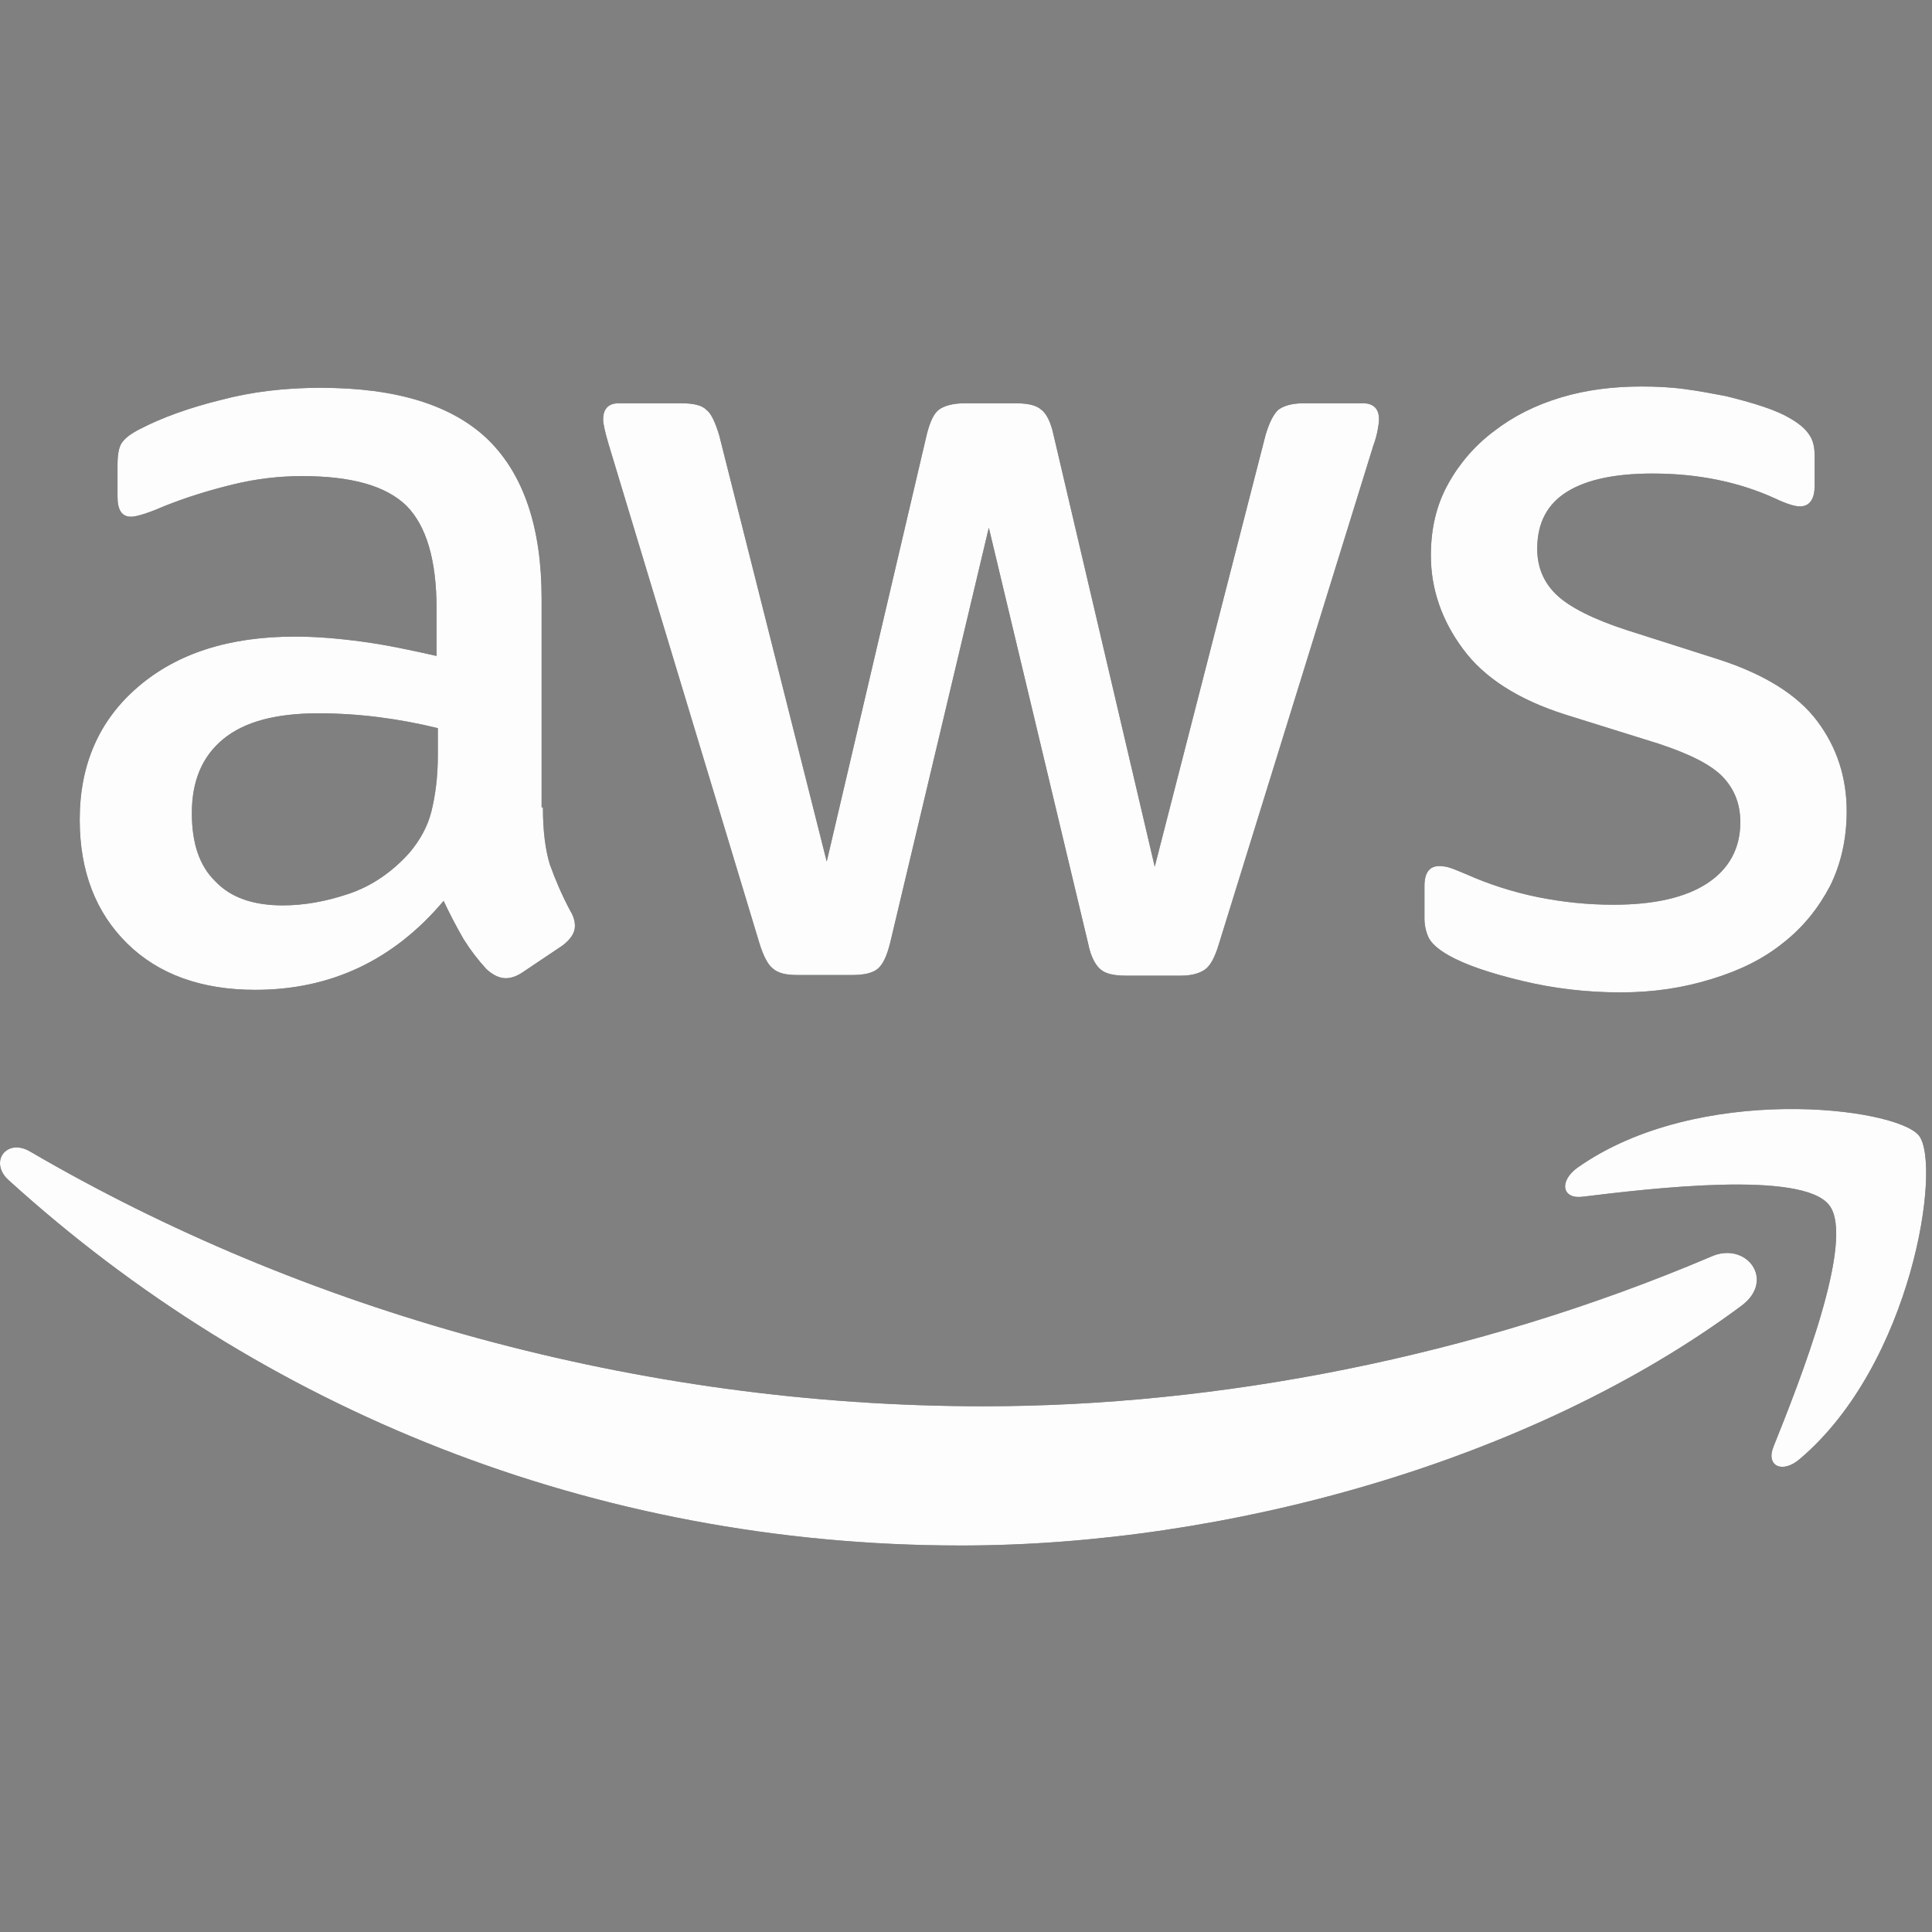
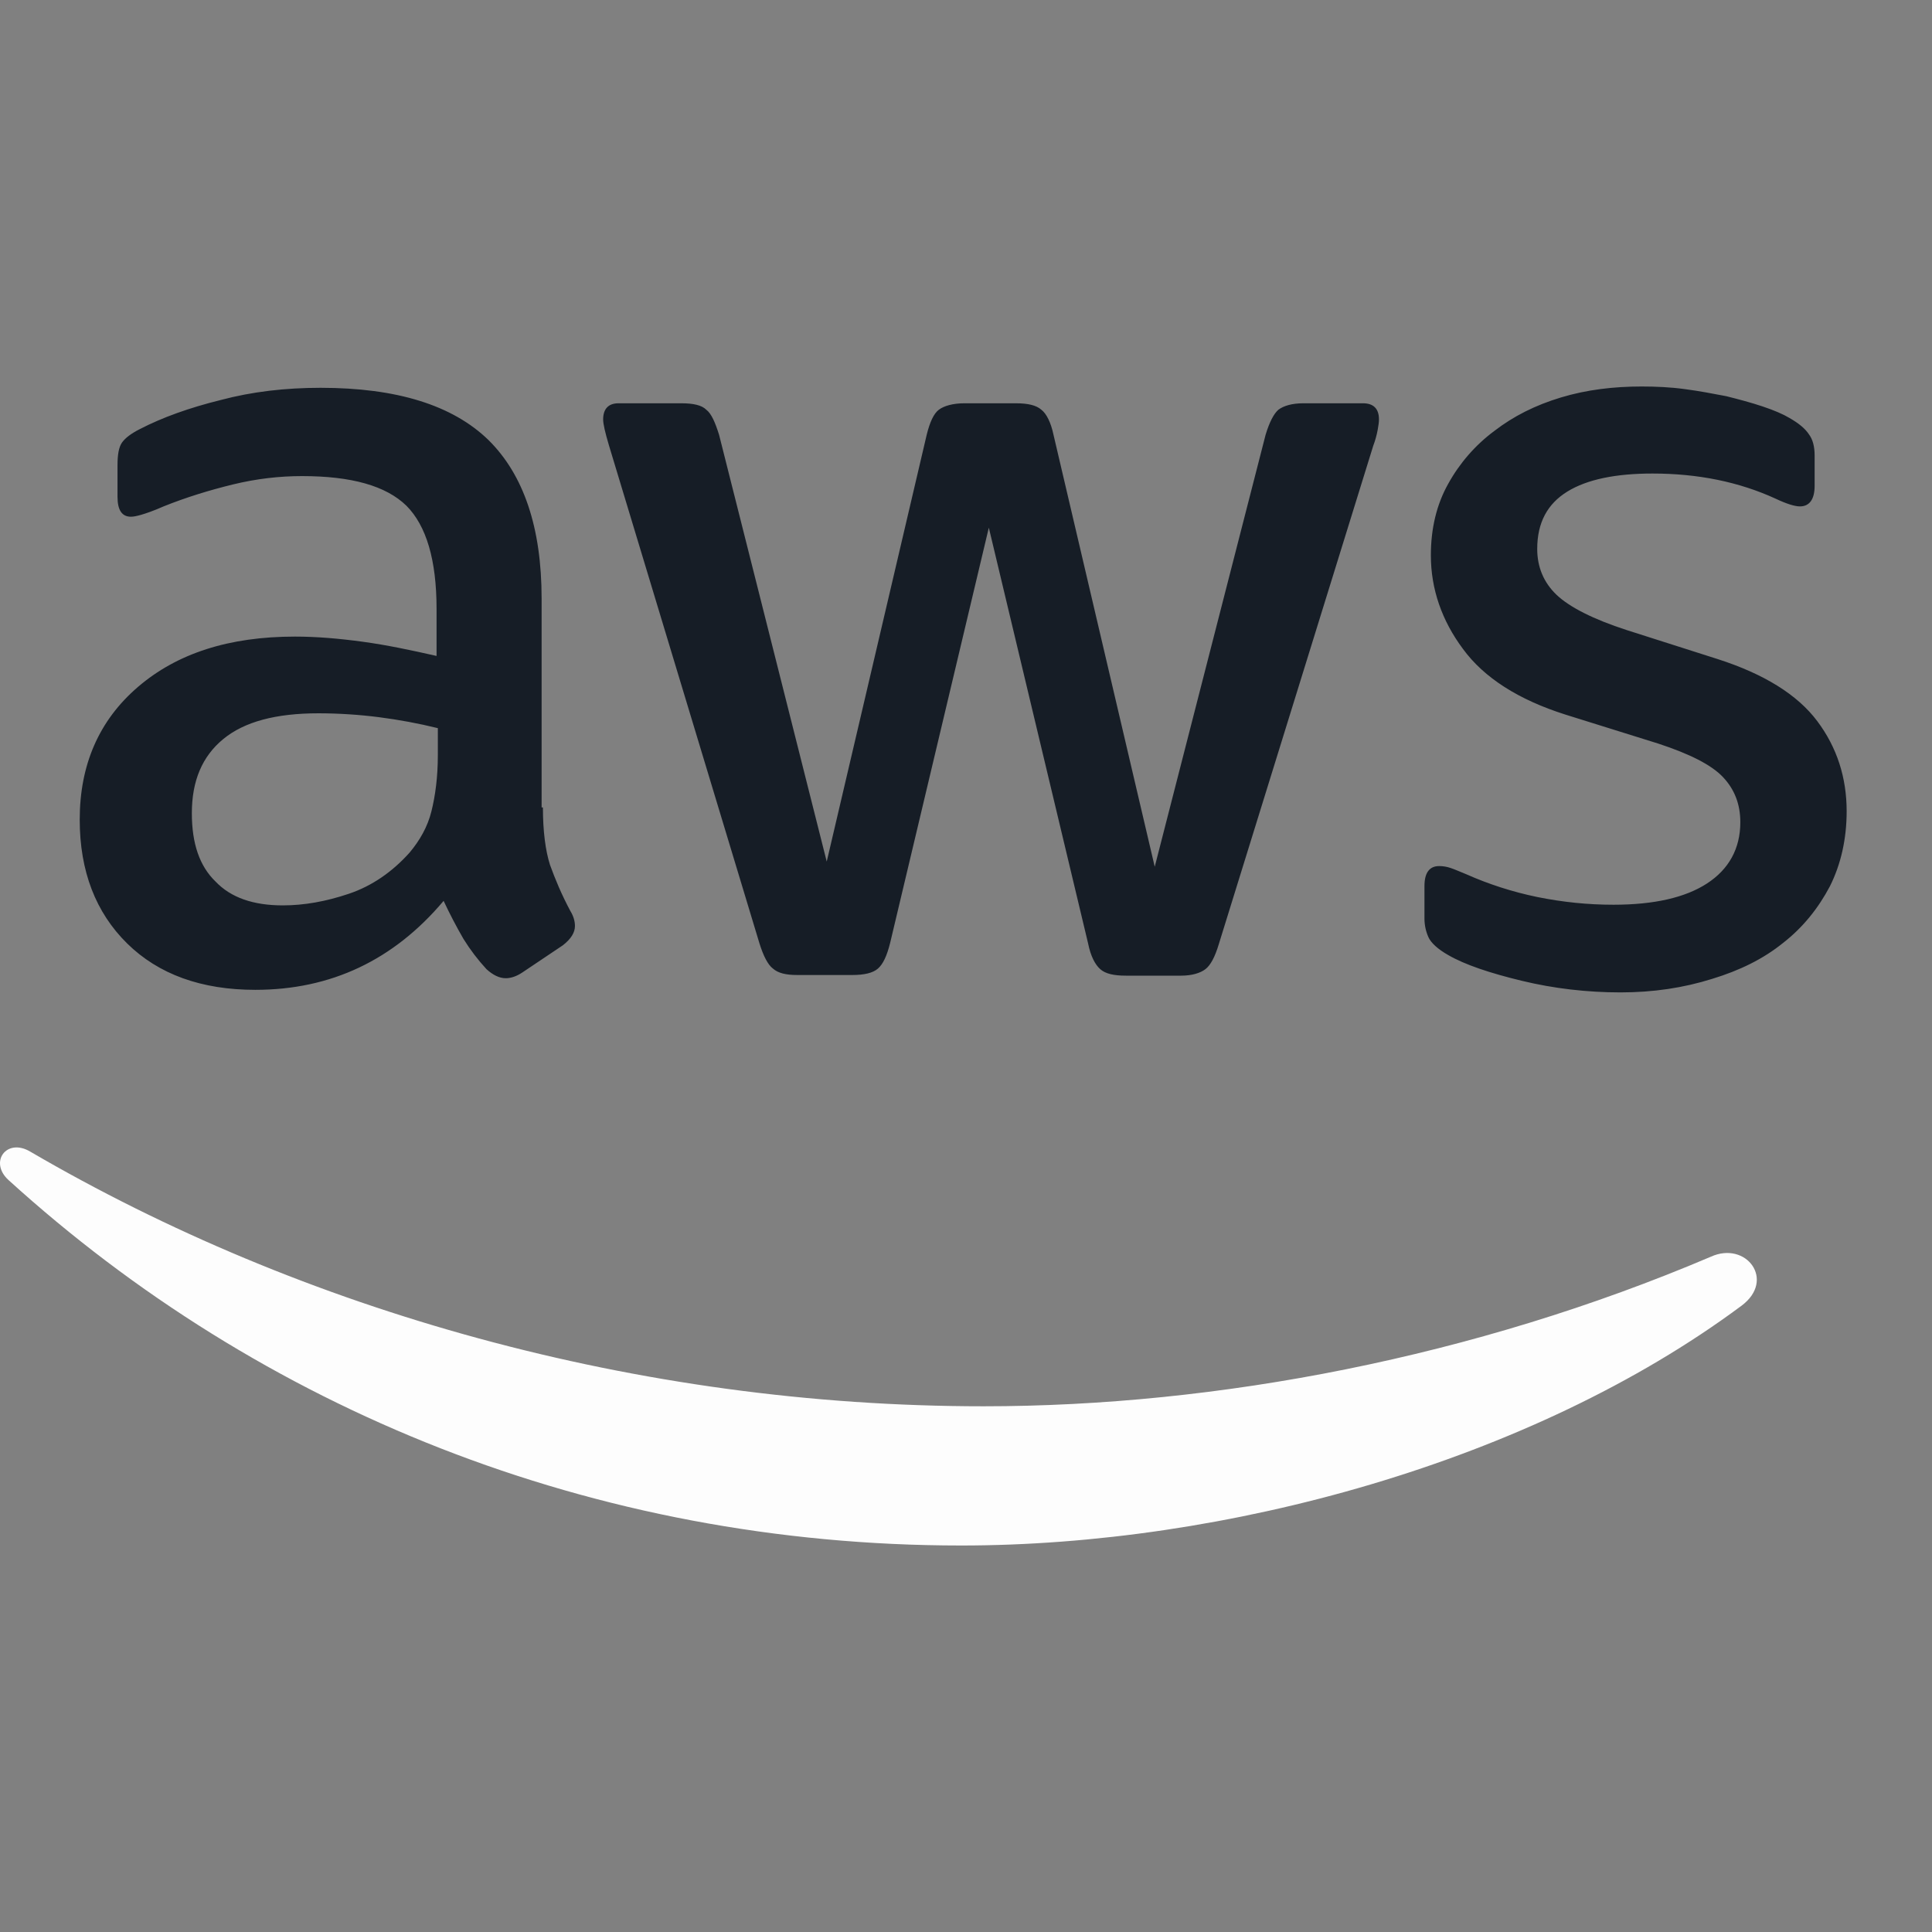
<svg xmlns="http://www.w3.org/2000/svg" width="80" height="80" viewBox="0 0 80 80" fill="none">
  <rect x="0" y="0" width="80" height="80" fill="#808080" stroke="none" />
  <path d="M22.481 33.433C22.481 34.421 22.587 35.222 22.773 35.809C22.985 36.396 23.25 37.036 23.622 37.731C23.754 37.944 23.807 38.158 23.807 38.344C23.807 38.611 23.648 38.878 23.303 39.145L21.632 40.266C21.393 40.427 21.155 40.506 20.942 40.506C20.677 40.506 20.411 40.373 20.146 40.133C19.789 39.747 19.47 39.327 19.191 38.878C18.895 38.366 18.621 37.84 18.369 37.303C16.3 39.759 13.7 40.987 10.57 40.987C8.341 40.987 6.564 40.346 5.263 39.065C3.964 37.784 3.301 36.076 3.301 33.94C3.301 31.672 4.096 29.83 5.715 28.442C7.333 27.054 9.482 26.36 12.214 26.36C13.117 26.36 14.045 26.44 15.026 26.574C16.008 26.707 17.015 26.921 18.077 27.161V25.213C18.077 23.184 17.652 21.769 16.83 20.942C15.981 20.114 14.549 19.714 12.507 19.714C11.578 19.714 10.623 19.821 9.641 20.061C8.659 20.301 7.704 20.595 6.776 20.968C6.352 21.156 6.033 21.262 5.848 21.316C5.662 21.369 5.529 21.396 5.423 21.396C5.051 21.396 4.866 21.129 4.866 20.568V19.26C4.866 18.833 4.919 18.513 5.051 18.326C5.184 18.139 5.423 17.953 5.794 17.766C6.723 17.286 7.837 16.885 9.137 16.564C10.436 16.218 11.816 16.058 13.275 16.058C16.433 16.058 18.74 16.778 20.226 18.22C21.685 19.661 22.427 21.849 22.427 24.785V33.433H22.481ZM11.71 37.49C12.586 37.49 13.488 37.331 14.443 37.01C15.398 36.689 16.247 36.103 16.963 35.301C17.387 34.794 17.706 34.234 17.865 33.593C18.024 32.953 18.13 32.179 18.13 31.272V30.151C17.326 29.953 16.511 29.802 15.69 29.697C14.863 29.591 14.03 29.538 13.196 29.536C11.418 29.536 10.118 29.884 9.243 30.604C8.368 31.324 7.944 32.339 7.944 33.673C7.944 34.928 8.262 35.862 8.925 36.503C9.561 37.17 10.49 37.49 11.71 37.49ZM33.012 40.373C32.535 40.373 32.217 40.293 32.005 40.106C31.792 39.946 31.607 39.573 31.448 39.065L25.213 18.434C25.054 17.9 24.975 17.553 24.975 17.366C24.975 16.939 25.187 16.699 25.611 16.699H28.211C28.715 16.699 29.06 16.779 29.246 16.966C29.459 17.126 29.617 17.5 29.776 18.006L34.233 35.676L38.372 18.006C38.504 17.473 38.664 17.126 38.876 16.966C39.088 16.806 39.459 16.699 39.936 16.699H42.059C42.563 16.699 42.908 16.779 43.12 16.966C43.332 17.126 43.518 17.5 43.624 18.006L47.815 35.89L52.405 18.006C52.565 17.473 52.75 17.126 52.936 16.966C53.148 16.806 53.493 16.699 53.971 16.699H56.437C56.863 16.699 57.1 16.913 57.1 17.366C57.1 17.5 57.074 17.633 57.048 17.794C57.006 18.021 56.944 18.245 56.862 18.461L50.469 39.093C50.309 39.627 50.124 39.973 49.911 40.133C49.699 40.294 49.354 40.4 48.903 40.4H46.622C46.118 40.4 45.773 40.32 45.561 40.133C45.349 39.946 45.163 39.6 45.056 39.066L40.945 21.85L36.86 39.039C36.727 39.573 36.568 39.919 36.355 40.106C36.143 40.293 35.772 40.373 35.294 40.373H33.012ZM67.102 41.093C65.722 41.093 64.343 40.934 63.017 40.613C61.691 40.293 60.656 39.946 59.966 39.546C59.541 39.306 59.249 39.039 59.144 38.798C59.041 38.563 58.986 38.309 58.984 38.051V36.689C58.984 36.129 59.197 35.862 59.594 35.862C59.754 35.862 59.913 35.889 60.071 35.943C60.231 35.995 60.47 36.102 60.735 36.209C61.638 36.61 62.619 36.929 63.653 37.143C64.714 37.357 65.749 37.463 66.811 37.463C68.482 37.463 69.781 37.17 70.683 36.583C71.586 35.996 72.063 35.142 72.063 34.047C72.063 33.3 71.824 32.686 71.346 32.179C70.869 31.672 69.966 31.218 68.667 30.791L64.821 29.59C62.884 28.976 61.452 28.068 60.576 26.868C59.701 25.693 59.249 24.386 59.249 22.997C59.249 21.876 59.488 20.889 59.966 20.035C60.441 19.174 61.093 18.427 61.876 17.845C62.672 17.232 63.574 16.778 64.635 16.458C65.696 16.138 66.811 16.004 67.978 16.004C68.561 16.004 69.172 16.031 69.755 16.111C70.365 16.191 70.922 16.298 71.48 16.405C72.01 16.538 72.514 16.672 72.992 16.832C73.469 16.992 73.84 17.152 74.106 17.312C74.477 17.526 74.742 17.74 74.901 17.98C75.061 18.192 75.14 18.486 75.14 18.86V20.114C75.14 20.675 74.928 20.969 74.53 20.969C74.318 20.969 73.973 20.862 73.522 20.648C72.01 19.955 70.312 19.608 68.428 19.608C66.916 19.608 65.723 19.847 64.9 20.355C64.078 20.862 63.653 21.636 63.653 22.731C63.653 23.477 63.919 24.118 64.449 24.626C64.98 25.133 65.961 25.639 67.368 26.093L71.134 27.294C73.045 27.909 74.424 28.762 75.246 29.857C76.069 30.951 76.466 32.206 76.466 33.593C76.466 34.74 76.228 35.783 75.777 36.69C75.299 37.597 74.663 38.398 73.84 39.039C73.018 39.706 72.036 40.186 70.896 40.533C69.701 40.907 68.455 41.093 67.102 41.093Z" fill="#161D26" />
-   <path d="M72.113 54.068C63.386 60.552 50.705 63.996 39.802 63.996C24.521 63.996 10.752 58.312 0.353 48.864C-0.469 48.116 0.274 47.101 1.256 47.688C12.504 54.254 26.378 58.231 40.73 58.231C50.413 58.231 61.051 56.203 70.84 52.039C72.299 51.372 73.546 53.001 72.113 54.068Z" fill="#161D26" />
-   <path d="M75.742 49.901C74.627 48.46 68.367 49.208 65.529 49.554C64.68 49.661 64.547 48.914 65.316 48.353C70.304 44.83 78.501 45.844 79.456 47.019C80.411 48.22 79.19 56.467 74.522 60.417C73.805 61.031 73.115 60.711 73.434 59.91C74.495 57.268 76.856 51.316 75.742 49.901Z" fill="#161D26" />
-   <path d="M22.481 33.433C22.481 34.421 22.587 35.222 22.773 35.809C22.985 36.396 23.25 37.036 23.622 37.731C23.754 37.944 23.807 38.158 23.807 38.344C23.807 38.611 23.648 38.878 23.303 39.145L21.632 40.266C21.393 40.427 21.155 40.506 20.942 40.506C20.677 40.506 20.411 40.373 20.146 40.133C19.789 39.747 19.47 39.327 19.191 38.878C18.895 38.366 18.621 37.84 18.369 37.303C16.3 39.759 13.7 40.987 10.57 40.987C8.341 40.987 6.564 40.346 5.263 39.065C3.964 37.784 3.301 36.076 3.301 33.94C3.301 31.672 4.096 29.83 5.715 28.442C7.333 27.054 9.482 26.36 12.214 26.36C13.117 26.36 14.045 26.44 15.026 26.574C16.008 26.707 17.015 26.921 18.077 27.161V25.213C18.077 23.184 17.652 21.769 16.83 20.942C15.981 20.114 14.549 19.714 12.507 19.714C11.578 19.714 10.623 19.821 9.641 20.061C8.659 20.301 7.704 20.595 6.776 20.968C6.352 21.156 6.033 21.262 5.848 21.316C5.662 21.369 5.529 21.396 5.423 21.396C5.051 21.396 4.866 21.129 4.866 20.568V19.26C4.866 18.833 4.919 18.513 5.051 18.326C5.184 18.139 5.423 17.953 5.794 17.766C6.723 17.286 7.837 16.885 9.137 16.564C10.436 16.218 11.816 16.058 13.275 16.058C16.433 16.058 18.74 16.778 20.226 18.22C21.685 19.661 22.427 21.849 22.427 24.785V33.433H22.481ZM11.71 37.49C12.586 37.49 13.488 37.331 14.443 37.01C15.398 36.689 16.247 36.103 16.963 35.301C17.387 34.794 17.706 34.234 17.865 33.593C18.024 32.953 18.13 32.179 18.13 31.272V30.151C17.326 29.953 16.511 29.802 15.69 29.697C14.863 29.591 14.03 29.538 13.196 29.536C11.418 29.536 10.118 29.884 9.243 30.604C8.368 31.324 7.944 32.339 7.944 33.673C7.944 34.928 8.262 35.862 8.925 36.503C9.561 37.17 10.49 37.49 11.71 37.49ZM33.012 40.373C32.535 40.373 32.217 40.293 32.005 40.106C31.792 39.946 31.607 39.573 31.448 39.065L25.213 18.434C25.054 17.9 24.975 17.553 24.975 17.366C24.975 16.939 25.187 16.699 25.611 16.699H28.211C28.715 16.699 29.06 16.779 29.246 16.966C29.459 17.126 29.617 17.5 29.776 18.006L34.233 35.676L38.372 18.006C38.504 17.473 38.664 17.126 38.876 16.966C39.088 16.806 39.459 16.699 39.936 16.699H42.059C42.563 16.699 42.908 16.779 43.12 16.966C43.333 17.126 43.518 17.5 43.624 18.006L47.815 35.889L52.406 18.006C52.565 17.473 52.751 17.126 52.937 16.966C53.149 16.806 53.494 16.699 53.972 16.699H56.438C56.863 16.699 57.101 16.913 57.101 17.366C57.101 17.5 57.075 17.633 57.048 17.794C57.007 18.021 56.944 18.245 56.863 18.461L50.47 39.093C50.31 39.627 50.125 39.973 49.912 40.133C49.699 40.294 49.355 40.4 48.904 40.4H46.623C46.118 40.4 45.773 40.32 45.561 40.133C45.349 39.946 45.163 39.6 45.057 39.066L40.945 21.85L36.86 39.039C36.727 39.573 36.568 39.919 36.355 40.106C36.143 40.293 35.772 40.373 35.294 40.373H33.012ZM67.102 41.093C65.722 41.093 64.343 40.934 63.017 40.613C61.691 40.293 60.656 39.946 59.966 39.546C59.541 39.306 59.249 39.039 59.144 38.798C59.041 38.563 58.986 38.309 58.984 38.051V36.689C58.984 36.129 59.197 35.862 59.594 35.862C59.754 35.862 59.913 35.889 60.071 35.943C60.231 35.995 60.47 36.102 60.735 36.209C61.638 36.61 62.619 36.929 63.653 37.143C64.714 37.357 65.749 37.463 66.811 37.463C68.482 37.463 69.781 37.17 70.683 36.583C71.586 35.996 72.063 35.142 72.063 34.047C72.063 33.3 71.824 32.686 71.346 32.179C70.869 31.672 69.966 31.218 68.667 30.791L64.821 29.59C62.884 28.976 61.452 28.068 60.576 26.868C59.701 25.693 59.249 24.386 59.249 22.997C59.249 21.876 59.488 20.889 59.966 20.035C60.441 19.174 61.093 18.427 61.876 17.845C62.672 17.232 63.574 16.778 64.635 16.458C65.696 16.138 66.811 16.004 67.978 16.004C68.561 16.004 69.172 16.031 69.755 16.111C70.365 16.191 70.922 16.298 71.48 16.405C72.01 16.538 72.514 16.672 72.992 16.832C73.469 16.992 73.84 17.152 74.106 17.312C74.477 17.526 74.742 17.74 74.901 17.98C75.061 18.192 75.14 18.486 75.14 18.86V20.114C75.14 20.675 74.928 20.969 74.53 20.969C74.318 20.969 73.973 20.862 73.522 20.648C72.01 19.955 70.312 19.608 68.428 19.608C66.916 19.608 65.723 19.847 64.9 20.355C64.078 20.862 63.653 21.636 63.653 22.731C63.653 23.477 63.919 24.118 64.449 24.626C64.98 25.133 65.961 25.639 67.368 26.093L71.134 27.294C73.045 27.909 74.424 28.762 75.246 29.857C76.069 30.951 76.467 32.206 76.467 33.593C76.467 34.74 76.228 35.783 75.777 36.69C75.299 37.597 74.663 38.398 73.84 39.039C73.018 39.706 72.036 40.186 70.896 40.533C69.702 40.907 68.455 41.093 67.102 41.093Z" fill="#FDFDFD" />
  <path d="M72.112 54.068C63.385 60.552 50.704 63.996 39.801 63.996C24.52 63.996 10.752 58.312 0.353 48.864C-0.469 48.116 0.274 47.101 1.256 47.688C12.504 54.255 26.378 58.231 40.73 58.231C50.413 58.231 61.051 56.203 70.84 52.039C72.299 51.372 73.545 53.001 72.112 54.068Z" fill="#FDFDFD" />
-   <path d="M75.742 49.901C74.627 48.46 68.367 49.208 65.529 49.554C64.68 49.661 64.547 48.914 65.316 48.353C70.304 44.83 78.501 45.844 79.456 47.019C80.411 48.22 79.19 56.467 74.522 60.417C73.805 61.031 73.115 60.711 73.434 59.91C74.495 57.268 76.856 51.316 75.742 49.901Z" fill="#FDFDFD" />
</svg>